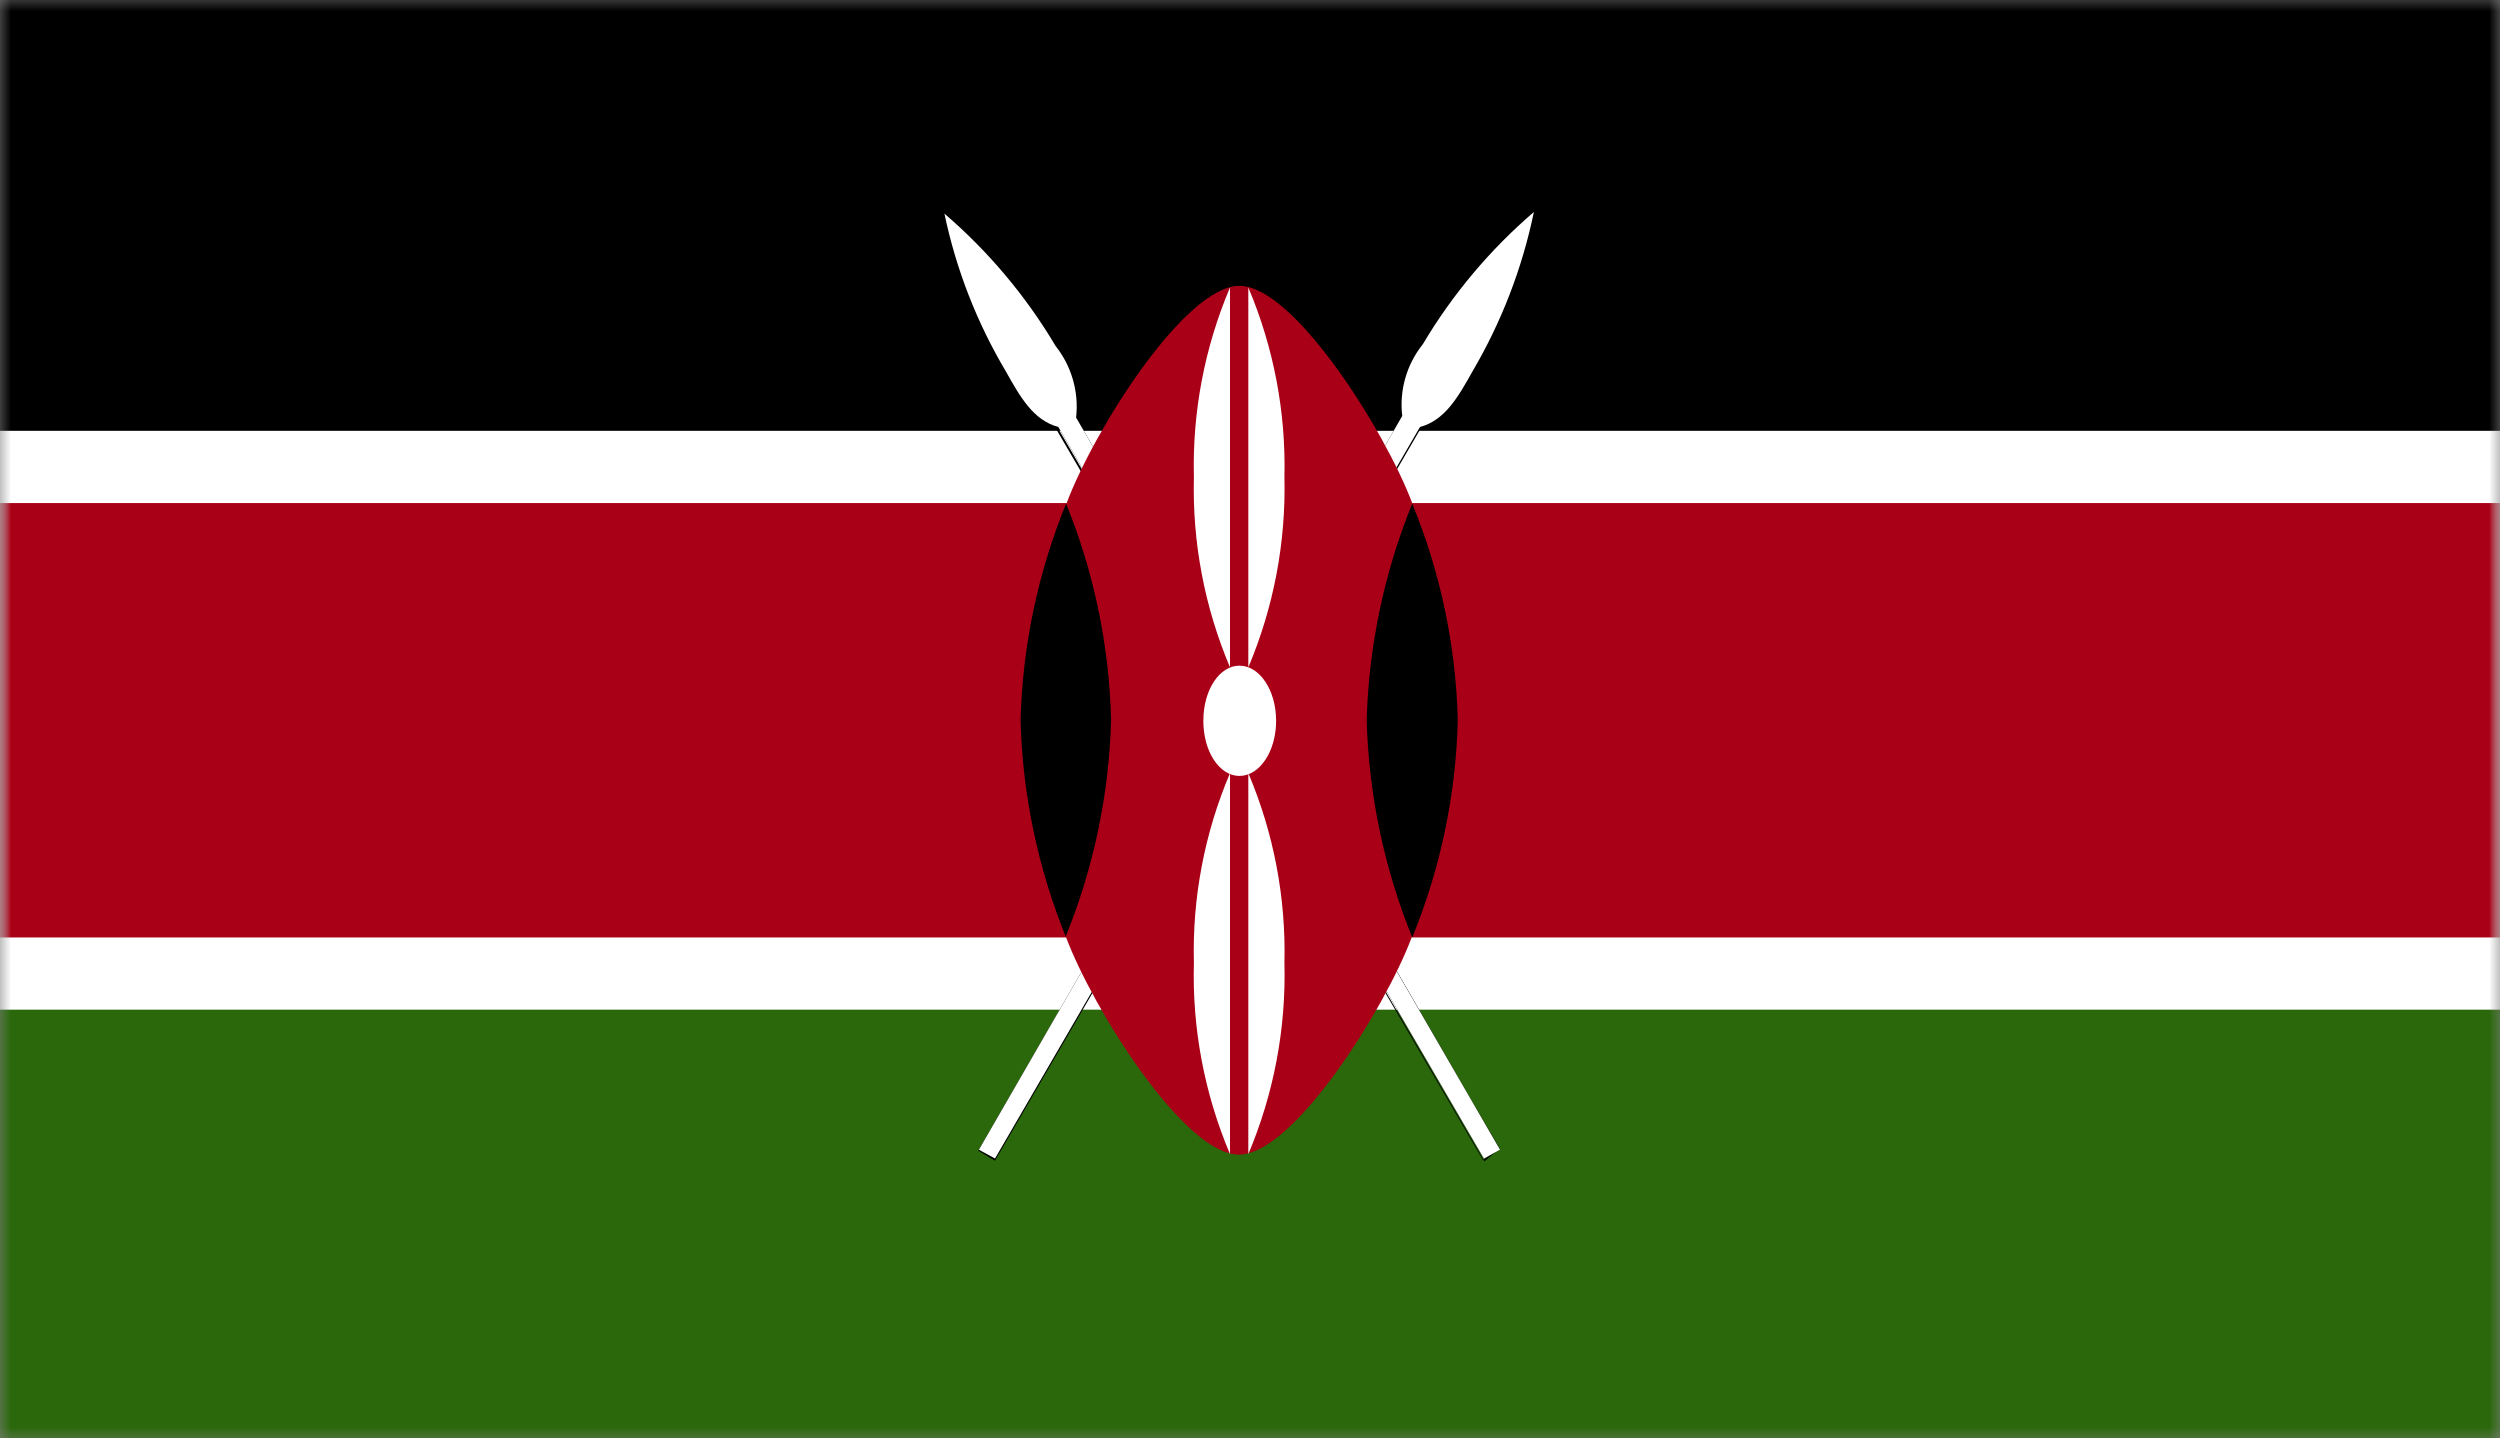
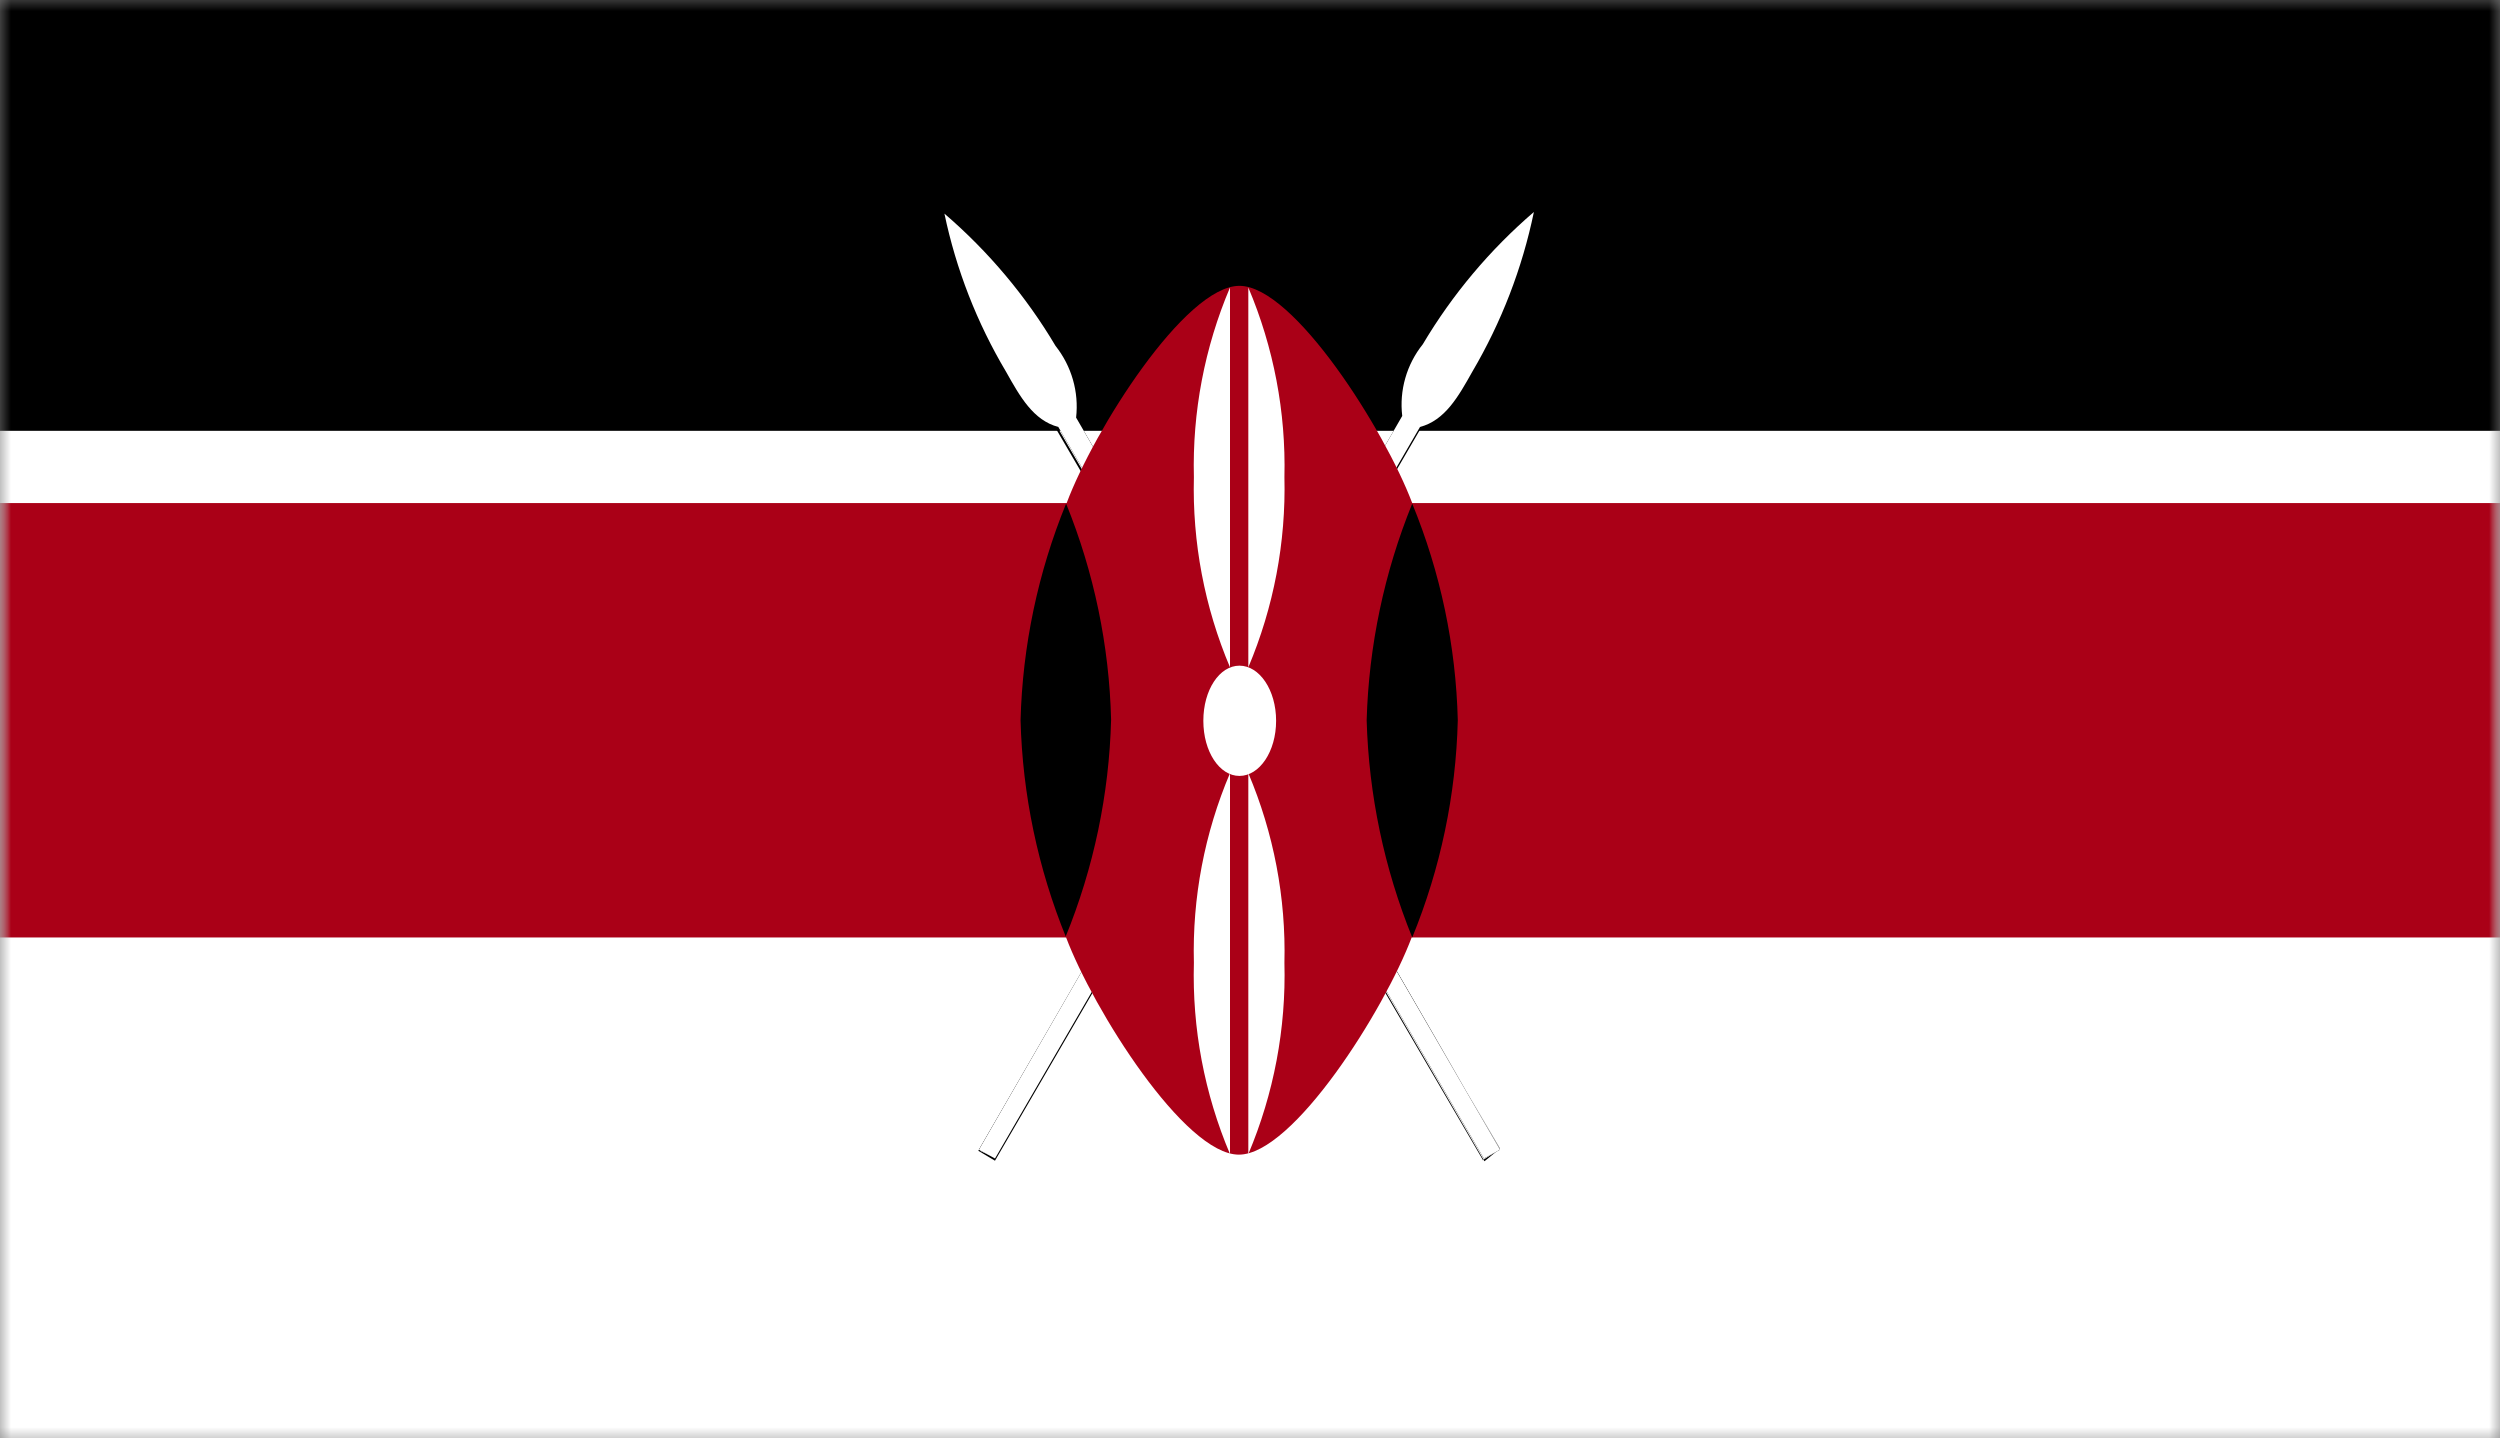
<svg xmlns="http://www.w3.org/2000/svg" width="113" height="65" viewBox="0 0 113 65" fill="none">
  <rect x="0" y="0" width="113" height="65" fill="#808080" stroke="none" />
  <g clip-path="url(#clip0_393_713)">
    <mask id="mask0_393_713" style="mask-type:luminance" maskUnits="userSpaceOnUse" x="0" y="-1" width="113" height="67">
      <path d="M113 -0.162H0V65.272H113V-0.162Z" fill="white" />
    </mask>
    <g mask="url(#mask0_393_713)">
      <path d="M113 -0.162H0V65.272H113V-0.162Z" fill="white" />
      <path d="M113 -0.162H0V19.473H113V-0.162Z" fill="black" />
-       <path d="M113 45.637H0V65.272H113V45.637Z" fill="#2A680B" />
      <mask id="mask1_393_713" style="mask-type:luminance" maskUnits="userSpaceOnUse" x="0" y="-1" width="113" height="67">
        <path d="M113 -0.162H0V65.272H113V-0.162Z" fill="white" />
      </mask>
      <g mask="url(#mask1_393_713)">
        <path d="M44.246 51.966L44.974 52.365L64.184 19.299C65.314 19 65.917 17.928 66.545 16.807C67.864 14.565 68.806 12.124 69.332 9.581C67.342 11.291 65.646 13.311 64.31 15.561C63.947 16.014 63.679 16.533 63.52 17.089C63.36 17.645 63.313 18.227 63.381 18.801L44.246 51.966Z" fill="black" />
        <path d="M44.973 52.464L44.22 52.016L63.43 18.875C63.362 18.305 63.41 17.727 63.569 17.176C63.729 16.624 63.997 16.109 64.359 15.661C65.687 13.397 67.384 11.368 69.381 9.656C68.954 12.227 68.042 14.695 66.694 16.932C66.066 17.978 65.439 19.075 64.183 19.424L44.973 52.464ZM69.255 9.656C67.371 11.425 65.755 13.456 64.459 15.686C64.101 16.131 63.834 16.642 63.675 17.189C63.516 17.736 63.466 18.309 63.53 18.875L44.295 52.016L44.948 52.315L64.133 19.274C65.263 18.95 65.891 17.879 66.493 16.782C67.808 14.549 68.741 12.116 69.255 9.581V9.656Z" fill="black" />
        <path d="M44.246 51.966L44.974 52.365L64.184 19.299C65.314 19 65.917 17.928 66.545 16.807C67.864 14.565 68.806 12.124 69.332 9.581C67.342 11.291 65.646 13.311 64.31 15.561C63.947 16.014 63.679 16.533 63.52 17.089C63.36 17.645 63.313 18.227 63.381 18.801L44.246 51.966Z" fill="white" />
        <path d="M67.8 51.966L67.071 52.365L47.836 19.299C46.706 19 46.104 17.928 45.476 16.807C44.157 14.591 43.215 12.175 42.688 9.656C44.678 11.366 46.375 13.385 47.711 15.636C48.438 16.553 48.771 17.716 48.64 18.875L67.8 51.966Z" fill="black" />
        <path d="M67.046 52.464L47.711 19.349C46.606 19.05 45.978 17.953 45.375 16.857C44.093 14.626 43.185 12.202 42.688 9.681C44.726 11.334 46.43 13.354 47.711 15.636C48.075 16.093 48.345 16.616 48.504 17.176C48.664 17.736 48.71 18.322 48.64 18.9L67.8 51.941L67.021 52.439L67.046 52.464ZM42.688 9.805C43.298 12.3 44.253 14.698 45.526 16.932C46.129 17.953 46.757 19.025 47.861 19.424L67.097 52.489L67.8 51.916L48.489 18.925C48.618 17.767 48.285 16.604 47.56 15.686C46.271 13.475 44.626 11.488 42.688 9.805Z" fill="black" />
        <path d="M67.8 51.966L67.071 52.365L47.836 19.299C46.706 19 46.104 17.928 45.476 16.807C44.157 14.591 43.215 12.175 42.688 9.656C44.678 11.366 46.375 13.385 47.711 15.636C48.438 16.553 48.771 17.716 48.64 18.875L67.8 51.966Z" fill="white" />
        <path d="M0 22.738V42.373H48.188C49.419 45.637 53.537 52.19 55.998 52.19C58.459 52.19 62.577 45.637 63.807 42.373H113V22.738H63.832C62.602 19.473 58.484 12.92 56.023 12.92C53.562 12.92 49.444 19.448 48.213 22.738H0Z" fill="#AA0017" />
        <path d="M63.833 42.373C65.112 39.251 65.81 35.925 65.892 32.555C65.809 29.194 65.111 25.876 63.833 22.763C62.566 25.88 61.869 29.196 61.773 32.555C61.868 35.923 62.565 39.247 63.833 42.373Z" fill="black" />
        <path d="M48.188 42.373C46.914 39.249 46.217 35.924 46.129 32.555C46.218 29.195 46.916 25.878 48.188 22.763C49.449 25.872 50.138 29.18 50.222 32.53C50.134 35.899 49.437 39.224 48.163 42.348L48.188 42.373Z" fill="black" />
-         <path d="M56.023 30.088C56.927 30.088 57.68 31.185 57.68 32.58C57.68 33.975 56.927 35.072 56.023 35.072C55.119 35.072 54.391 33.975 54.391 32.58C54.391 31.185 55.119 30.088 56.023 30.088Z" fill="white" />
+         <path d="M56.023 30.088C56.927 30.088 57.68 31.185 57.68 32.58C57.68 33.975 56.927 35.072 56.023 35.072C55.119 35.072 54.391 33.975 54.391 32.58C54.391 31.185 55.119 30.088 56.023 30.088" fill="white" />
        <path d="M56.424 34.947C57.573 37.658 58.129 40.579 58.056 43.519C58.135 46.483 57.579 49.43 56.424 52.165V34.947Z" fill="white" />
        <path d="M55.596 30.163C54.446 27.444 53.889 24.514 53.964 21.567C53.89 18.627 54.447 15.705 55.596 12.995V30.163Z" fill="white" />
        <path d="M55.596 34.947C54.445 37.657 53.888 40.579 53.964 43.519C53.882 46.483 54.439 49.431 55.596 52.165V34.947Z" fill="white" />
        <path d="M56.424 30.163C57.572 27.444 58.128 24.514 58.056 21.567C58.127 18.627 57.571 15.706 56.424 12.995V30.163Z" fill="white" />
      </g>
    </g>
  </g>
  <defs>
    <clipPath id="clip0_393_713">
      <rect width="113" height="65" fill="white" />
    </clipPath>
  </defs>
</svg>